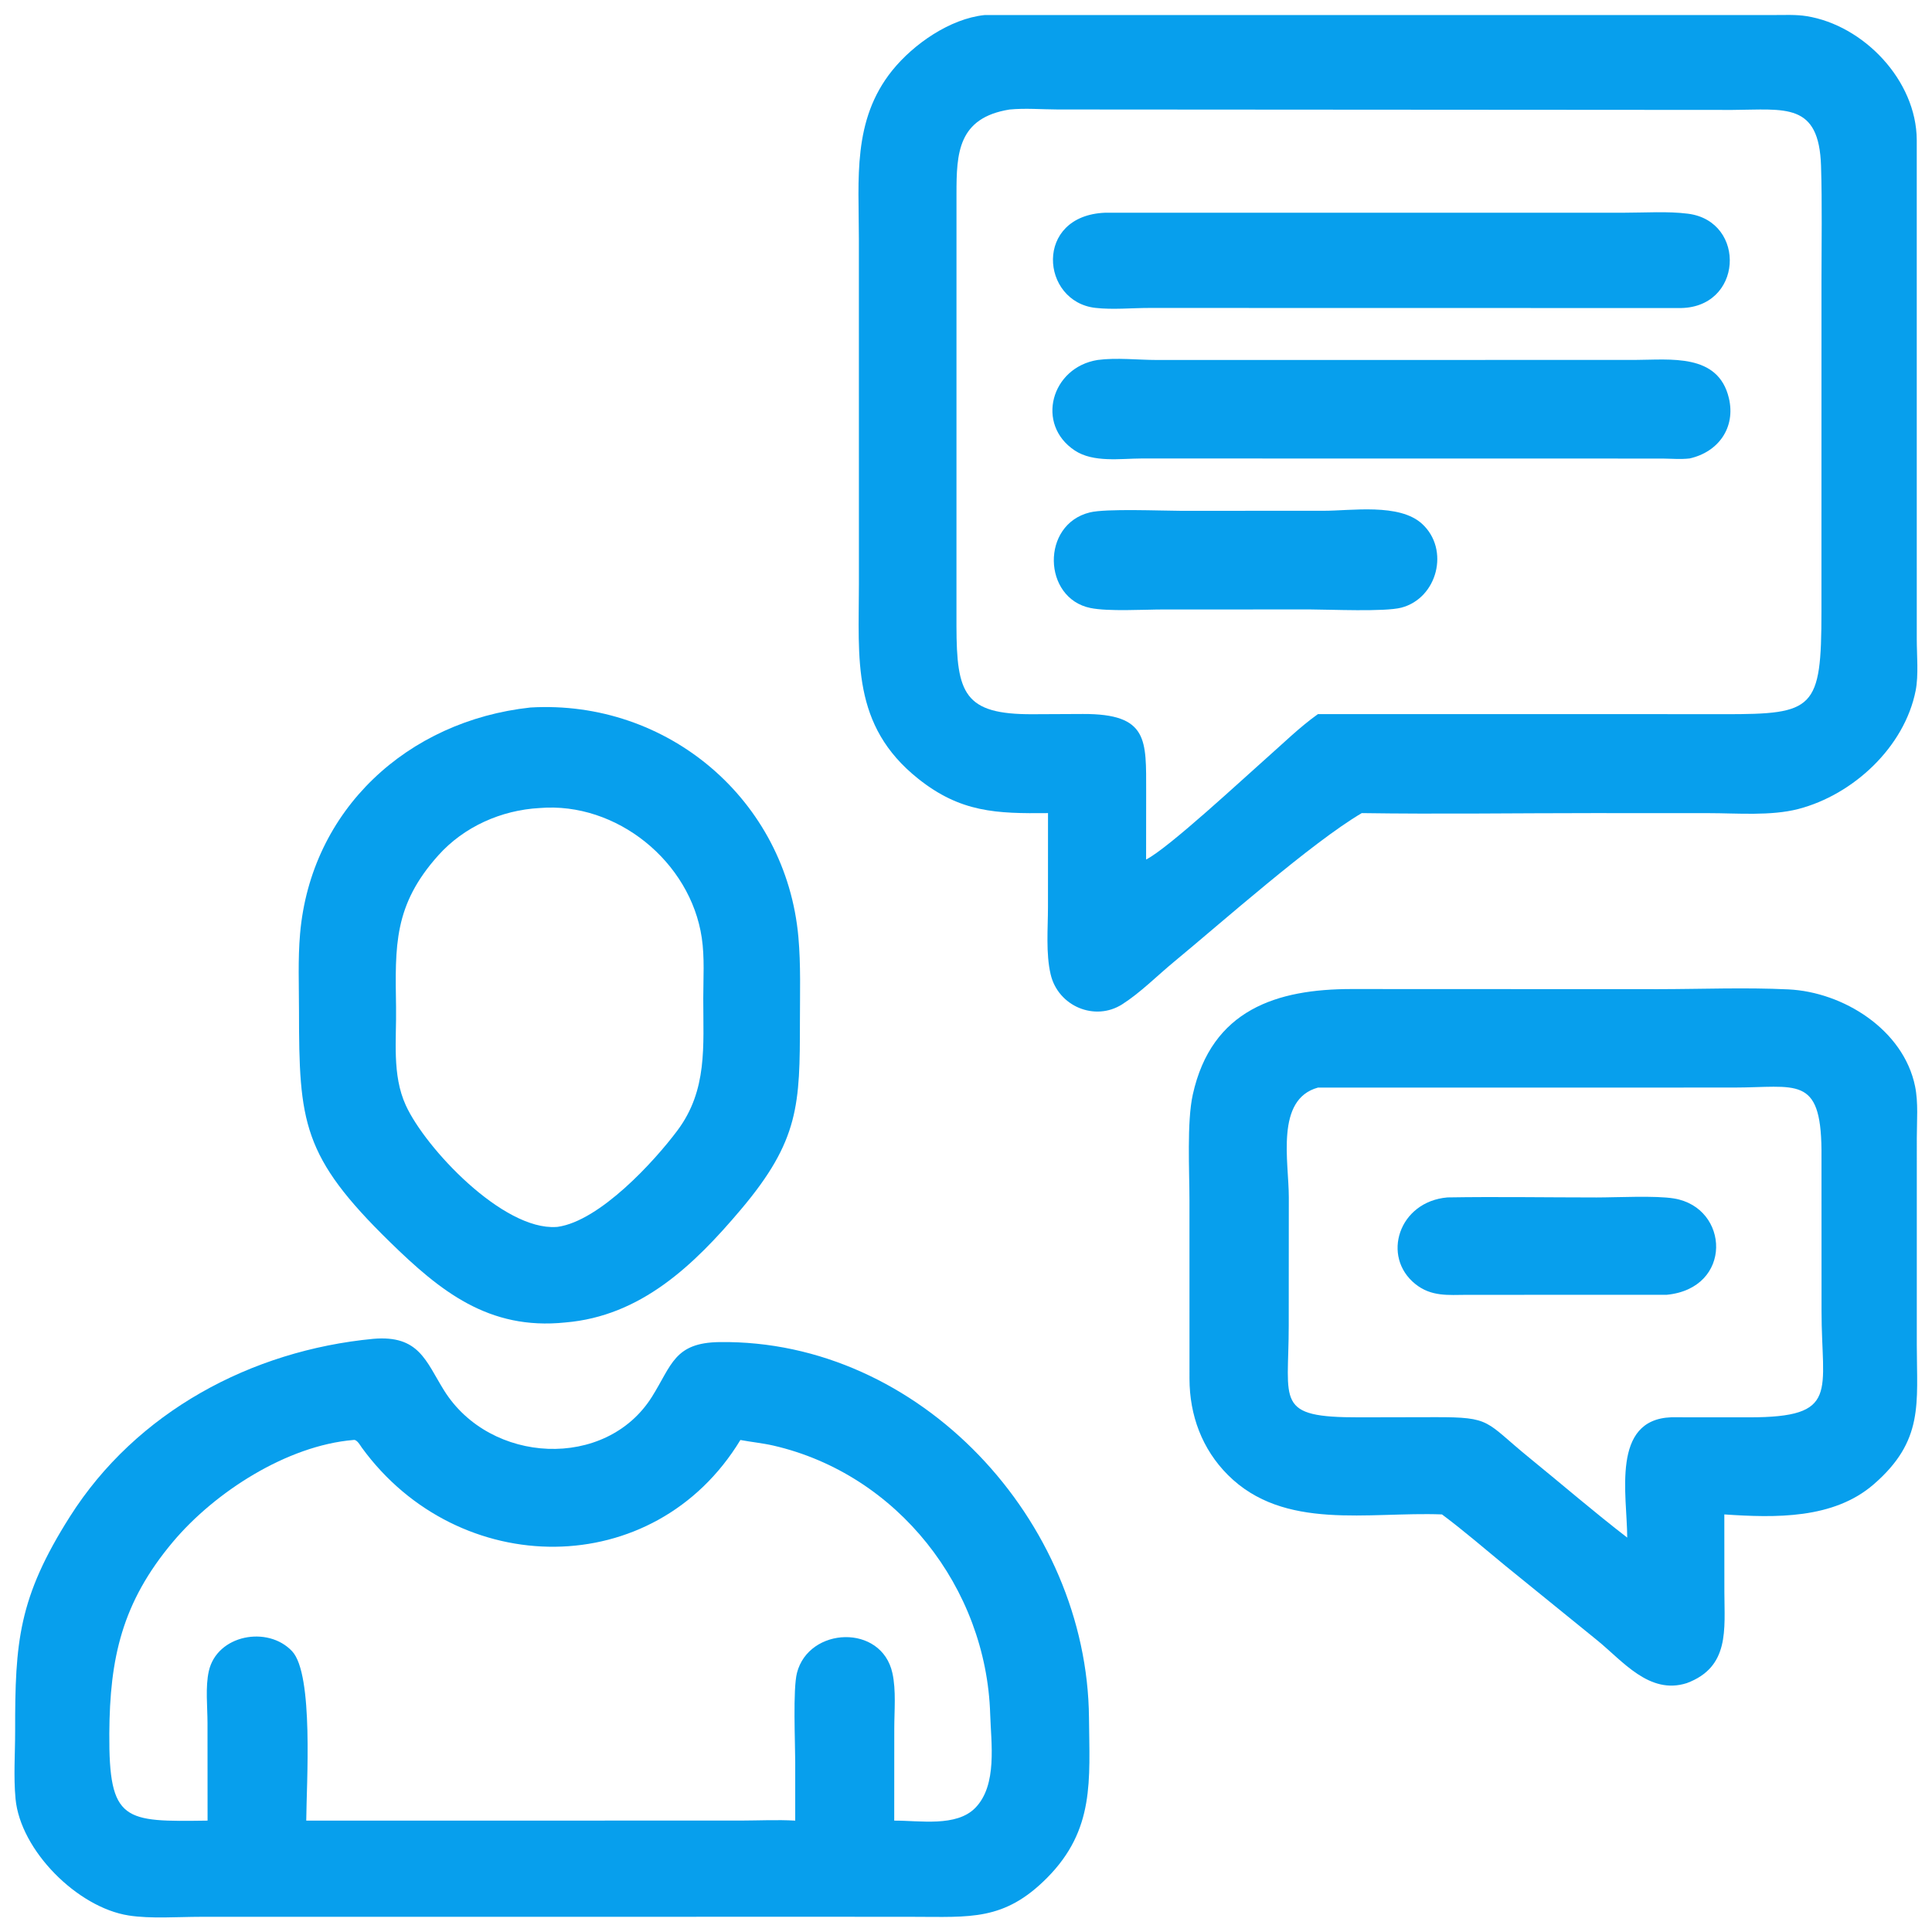
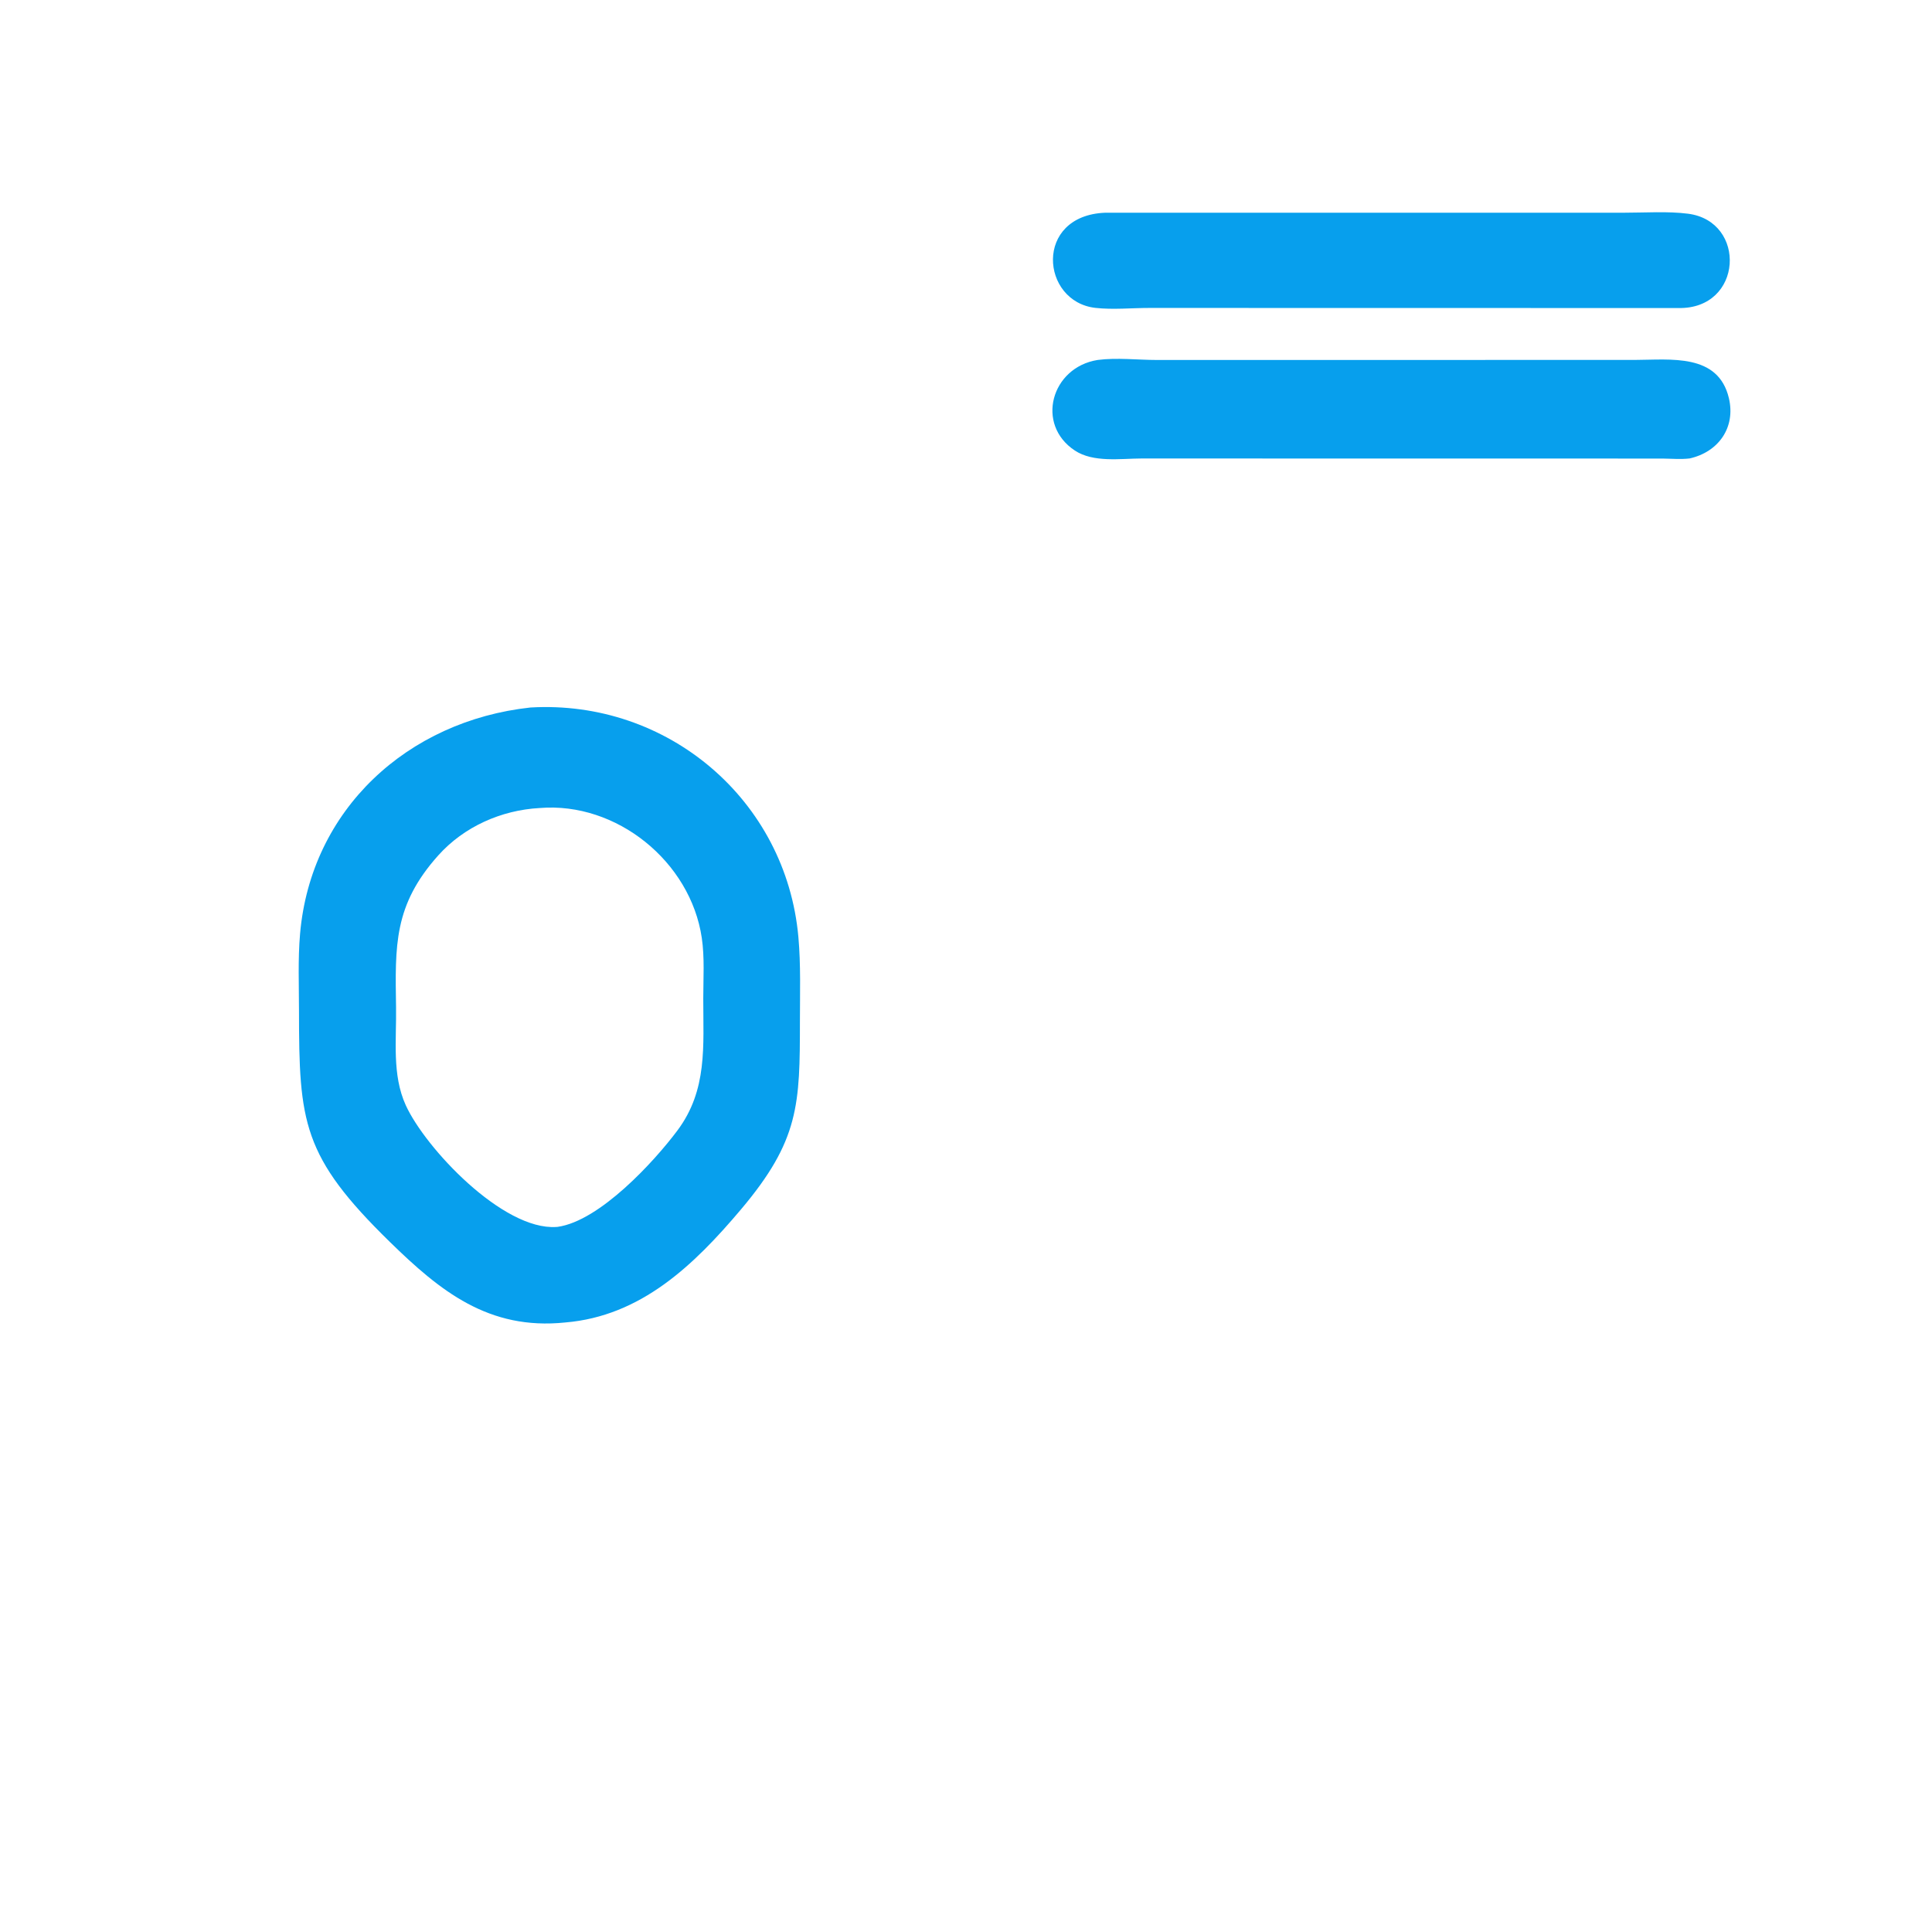
<svg xmlns="http://www.w3.org/2000/svg" width="1276" height="1276">
  <path fill="#079FED" transform="scale(2.492 2.492)" d="M140.569 187.51C176.916 185.376 208.356 211.996 211.599 248.365C212.256 255.742 212.005 263.259 212.003 270.662C211.995 292.688 211.874 302.195 196.351 320.57C183.873 335.341 169.846 348.824 149.811 350.495C129.472 352.609 116.593 342.11 103.348 329.173C80.096 306.463 79.263 297.437 79.243 267.892C79.239 261.143 78.943 254.232 79.525 247.509C82.385 214.495 108.056 191.04 140.569 187.51ZM142.999 214.153C132.854 214.709 122.965 219.093 116.141 226.72C104.33 239.921 104.715 250.572 104.967 267.011C105.099 275.589 103.864 284.859 107.535 292.91C112.717 304.278 133.267 326.132 147.446 325.182L147.808 325.154C158.95 323.577 173.368 307.871 179.539 299.61C187.554 288.88 186.374 277.237 186.386 264.64C186.391 259.366 186.765 253.781 185.994 248.566C183.006 228.359 163.429 212.453 142.999 214.153Z" />
-   <path fill="#079FED" transform="scale(2.492 2.492)" d="M375.253 262.134L439.443 262.157C450.895 262.146 462.55 261.671 473.982 262.218C488.473 262.912 504.456 272.842 507.551 287.897C508.443 292.238 508.014 297.136 508.012 301.552L508.009 356.411C508.018 371.975 509.953 381.815 496.571 393.406C485.92 402.63 470.506 402.291 456.999 401.367L457.012 421.928C457.028 431.837 458.464 441.812 447.058 446.074C437.093 449.271 430.033 440.161 423.193 434.638L398.957 414.967C393.394 410.401 387.94 405.667 382.167 401.367C362.613 400.623 340.338 405.782 325.441 390.921C318.574 384.071 315.266 375.056 315.251 365.432L315.244 318.185C315.246 310.414 314.519 297.328 316.129 290.077C321.128 267.571 338.395 262.132 358.206 262.125L375.253 262.134ZM349.291 288.247C337.936 291.366 341.587 307.905 341.575 317.359L341.553 351.345C341.558 371.708 337.727 375.681 360.299 375.636L380.315 375.595C395.462 375.557 393.431 376.686 405.349 386.384C413.987 393.412 422.441 400.712 431.261 407.51C431.237 396.252 426.914 376.192 442.957 375.623L463.588 375.636C487.744 375.635 482.754 368.946 482.763 347.425L482.748 304.765C482.556 284.865 476.043 288.225 459.434 288.235L349.291 288.247Z" />
-   <path fill="#079FED" transform="scale(2.492 2.492)" d="M383.629 317.352C396.785 317.135 409.98 317.361 423.139 317.362C428.568 317.363 438.738 316.821 443.655 317.63C458.411 320.056 459.345 341.466 441.698 343.164L388.834 343.17C383.788 343.206 379.329 343.686 375.115 340.312C366.049 333.053 370.694 318.449 383.629 317.352Z" />
-   <path fill="#079FED" transform="scale(2.492 2.492)" d="M98.946 354.83C111.069 353.793 112.855 360.748 117.681 368.488C129.899 388.082 160.584 389.644 172.789 370.187C178.062 361.781 178.71 355.857 190.67 355.693C243.863 354.968 288.165 403.151 288.615 455.264C288.757 471.797 290.191 484.913 277.492 497.7C266.103 509.167 257.089 508.019 242.082 508.015L222.375 508.001L53.138 508.014C47.109 508.017 39.955 508.573 34.1 507.659C20.484 505.534 5.413 490.405 4.12 476.754C3.564 470.883 4.019 464.634 4.012 458.724C3.983 435.101 4.9 423.451 18.523 401.955C36.117 374.194 66.583 357.909 98.946 354.83ZM93.648 381.64C76.092 383.114 56.974 395.392 45.83 408.645C32.296 424.74 29.088 439.512 28.972 459.407C28.835 482.903 32.906 482.833 55.011 482.52L54.995 456.703C54.992 452.388 54.395 447.106 55.341 442.904C57.517 433.242 70.977 430.771 77.413 437.623C83.178 443.763 81.224 472.775 81.165 482.52L196.469 482.507C201.228 482.495 206.005 482.247 210.757 482.52L210.757 466.991C210.747 461.908 210.117 447.672 211.218 443.377C214.354 431.141 233.627 430.303 236.513 443.409C237.531 448.033 237.011 453.395 237.01 458.129L236.997 482.52C243.735 482.485 253.464 484.273 258.483 479.139C264.385 473.102 262.661 461.951 262.431 454.325C261.419 420.784 237.843 390.702 204.992 383.13C202.088 382.461 199.143 382.193 196.228 381.64C173.399 419.272 121.489 418.77 95.921 383.704C95.415 383.01 94.59 381.423 93.648 381.64Z" />
-   <path fill="#079FED" transform="scale(2.492 2.492)" d="M260.894 3.996C261.022 3.988 261.15 3.985 261.279 3.984L470.255 3.985C473.048 3.987 476.014 3.834 478.776 4.275C493.88 6.688 507.937 21.275 507.997 37.119L508.002 169.365C508.002 173.567 508.51 178.977 507.706 183.035C504.736 198.033 491.132 210.64 476.602 214.411C469.321 216.3 460.385 215.509 452.842 215.51L422.125 215.499C401.731 215.499 381.293 215.801 360.905 215.499C347.579 223.349 323.613 244.626 311.179 254.882C306.706 258.571 302.291 263.063 297.422 266.169C290.196 270.781 280.444 266.707 278.457 258.253C277.144 252.666 277.746 246.077 277.745 240.331L277.755 215.499C264.092 215.642 254.611 215.358 243.354 206.391C225.59 192.243 227.638 174.622 227.639 154.7L227.63 63.261C227.63 47.473 225.853 31.855 236.476 18.669C242.115 11.669 251.771 4.967 260.894 3.996ZM267.556 29.027C253.837 31.23 253.502 40.681 253.498 51.295L253.491 165.935C253.525 183.811 255.508 189.377 273.711 189.29L286.99 189.228C304.468 189.162 303.749 196.159 303.766 209.894L303.75 227.796C309.56 224.917 329.988 205.909 335.48 201.075C339.99 197.105 344.397 192.75 349.291 189.261L431.261 189.261L457.011 189.283C480.814 189.293 482.741 188.051 482.739 162.033L482.747 74.502C482.747 64.348 482.945 54.157 482.631 44.008C482.105 27.056 473.2 29.047 459.153 29.133L280.318 29.015C276.106 29.003 271.75 28.621 267.556 29.027Z" />
-   <path fill="#079FED" transform="scale(2.492 2.492)" d="M312.831 135.38L350.759 135.372C358.218 135.372 370.862 133.326 376.876 138.819C384.317 145.615 380.939 158.567 371.382 161.05C366.983 162.192 352.564 161.535 347.375 161.522L308.414 161.528C303.165 161.532 293.74 162.107 288.996 161.137C276.349 158.551 275.817 138.971 288.865 135.799C293.173 134.751 307.666 135.368 312.831 135.38Z" />
  <path fill="#079FED" transform="scale(2.492 2.492)" d="M292.915 56.377L430.624 56.374C436.069 56.375 441.958 55.954 447.351 56.636C463.042 58.622 462.003 81.985 444.812 81.64L304.675 81.614C300.003 81.612 294.96 82.12 290.336 81.601C275.817 79.973 273.944 57.131 292.915 56.377Z" />
  <path fill="#079FED" transform="scale(2.492 2.492)" d="M290.9 95.402C295.973 94.732 301.572 95.405 306.709 95.407L433.329 95.391C442.685 95.37 455.372 93.555 458.207 105.518C460.054 113.309 455.448 119.785 447.814 121.502C445.435 121.78 442.978 121.555 440.585 121.532L302.521 121.512C296.937 121.533 289.783 122.648 284.868 119.407C274.382 112.49 278.609 97.361 290.9 95.402Z" />
</svg>